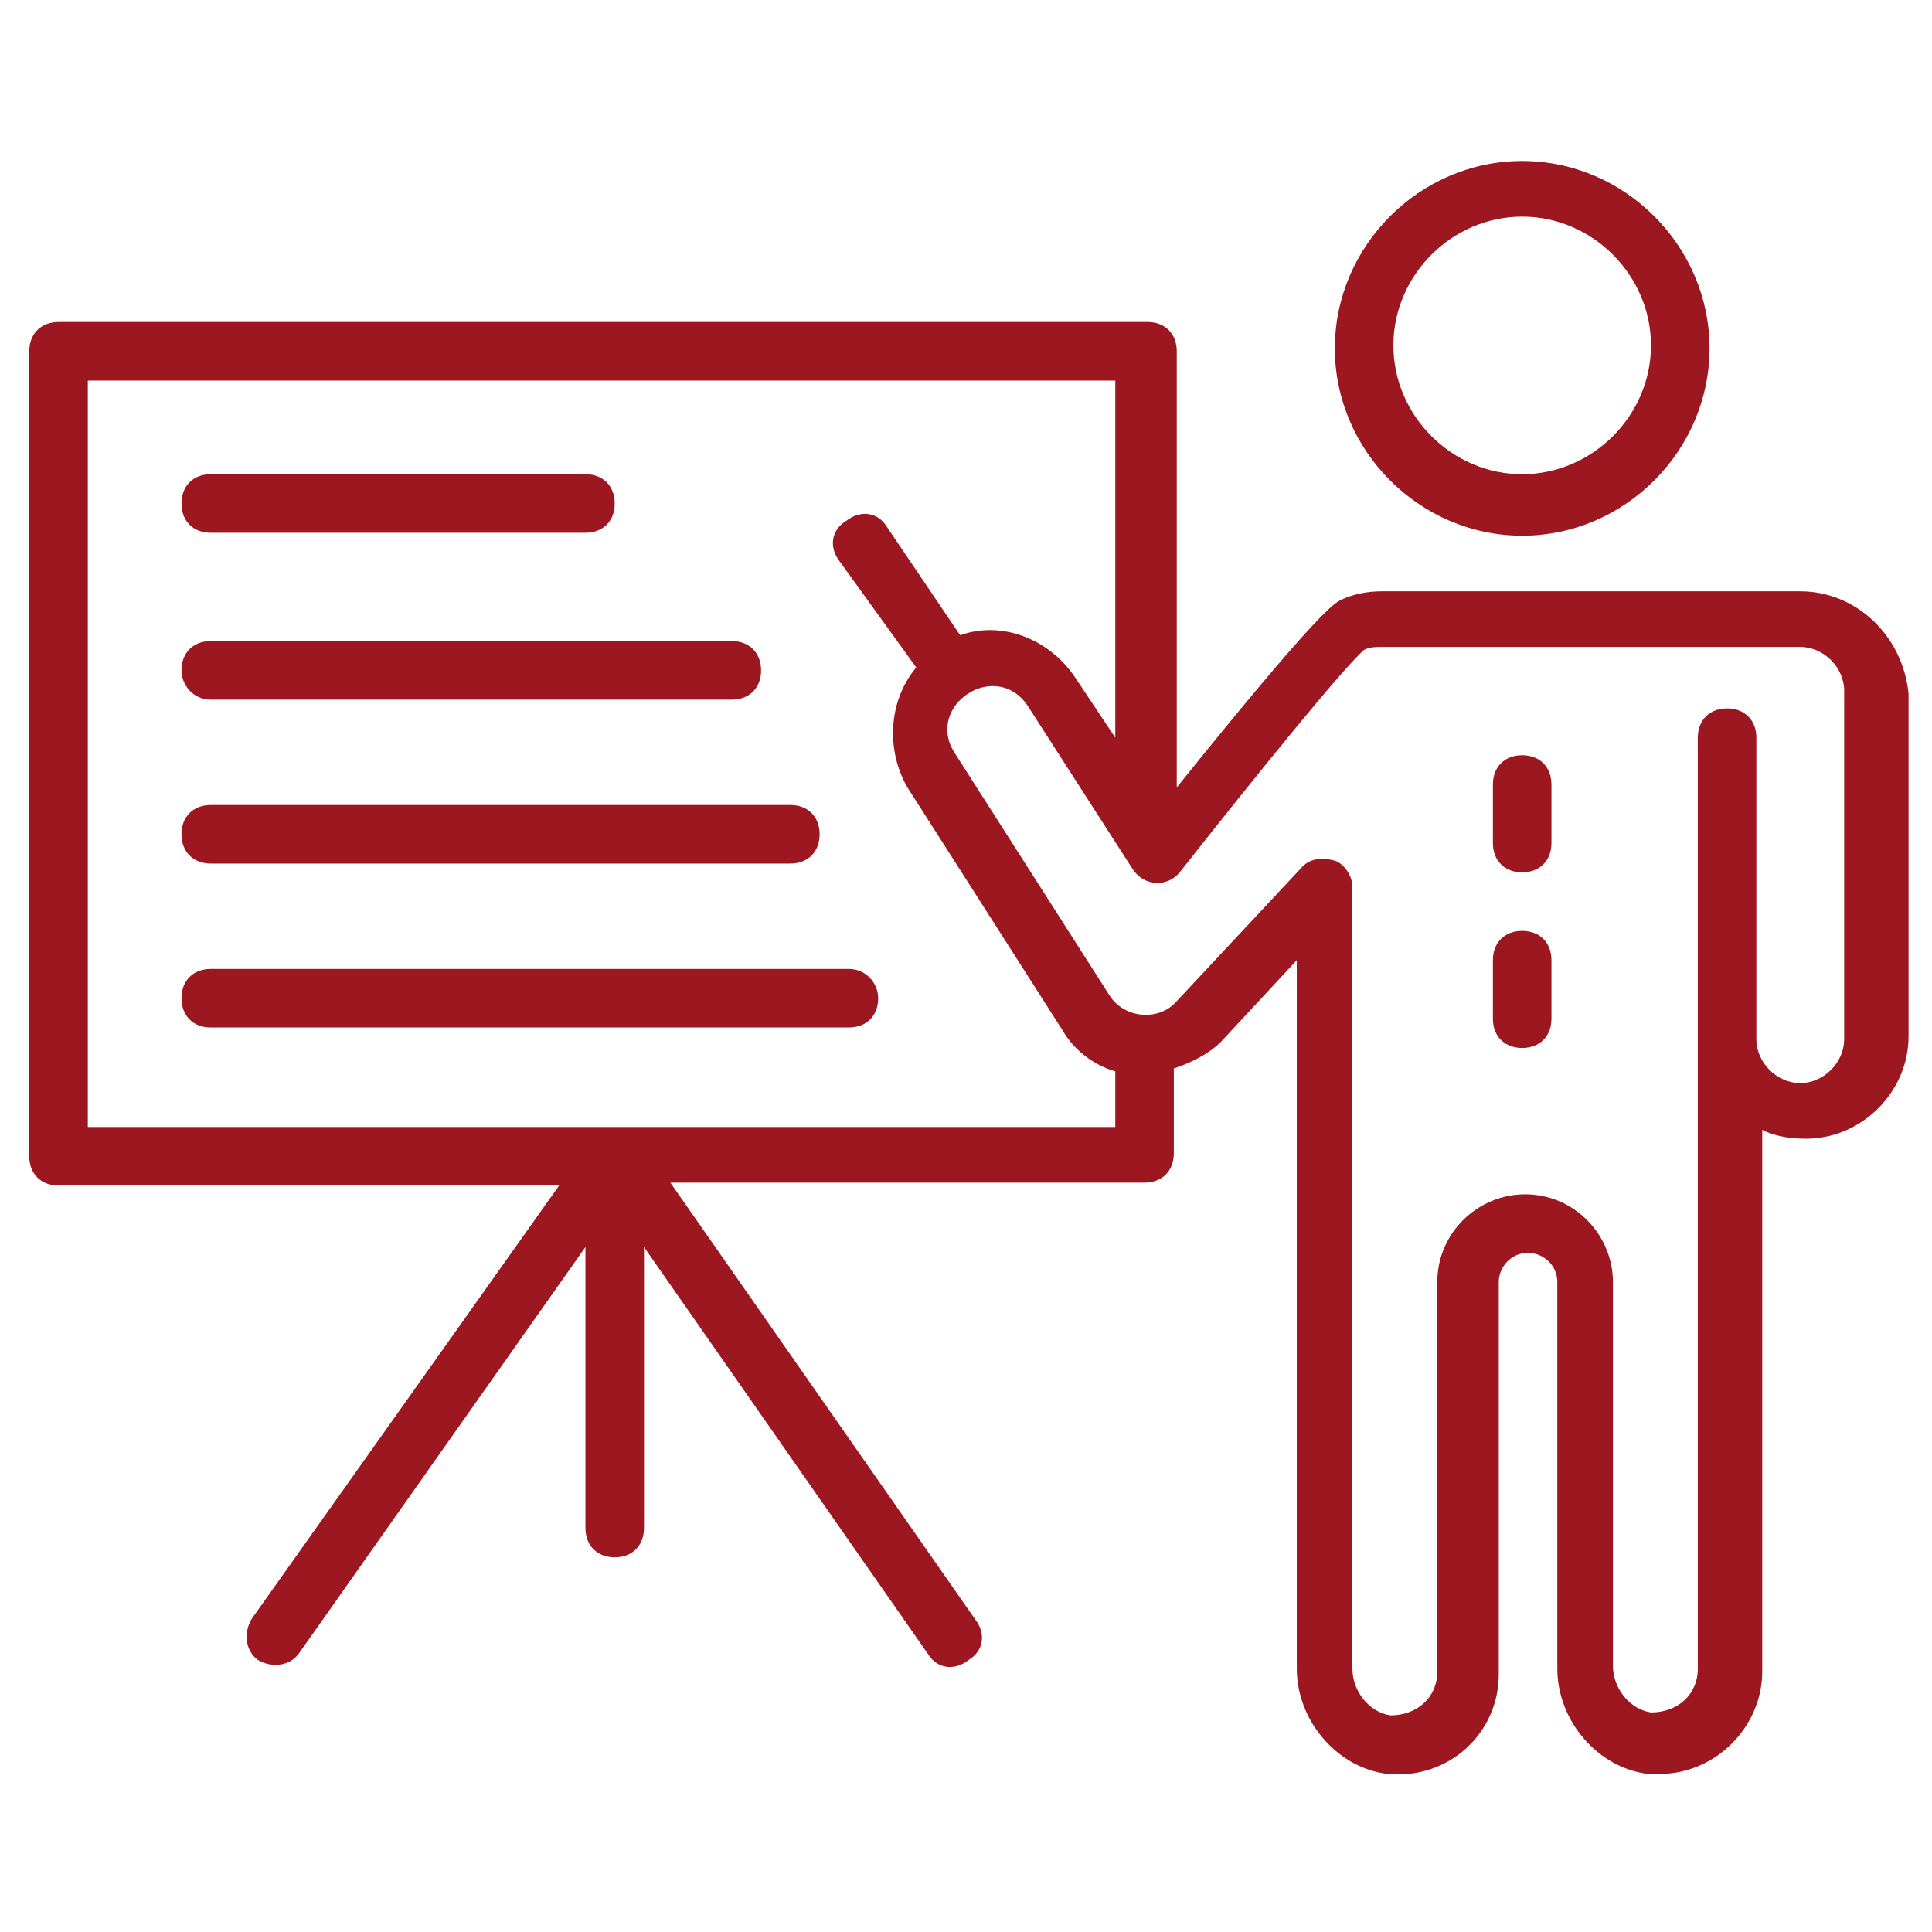
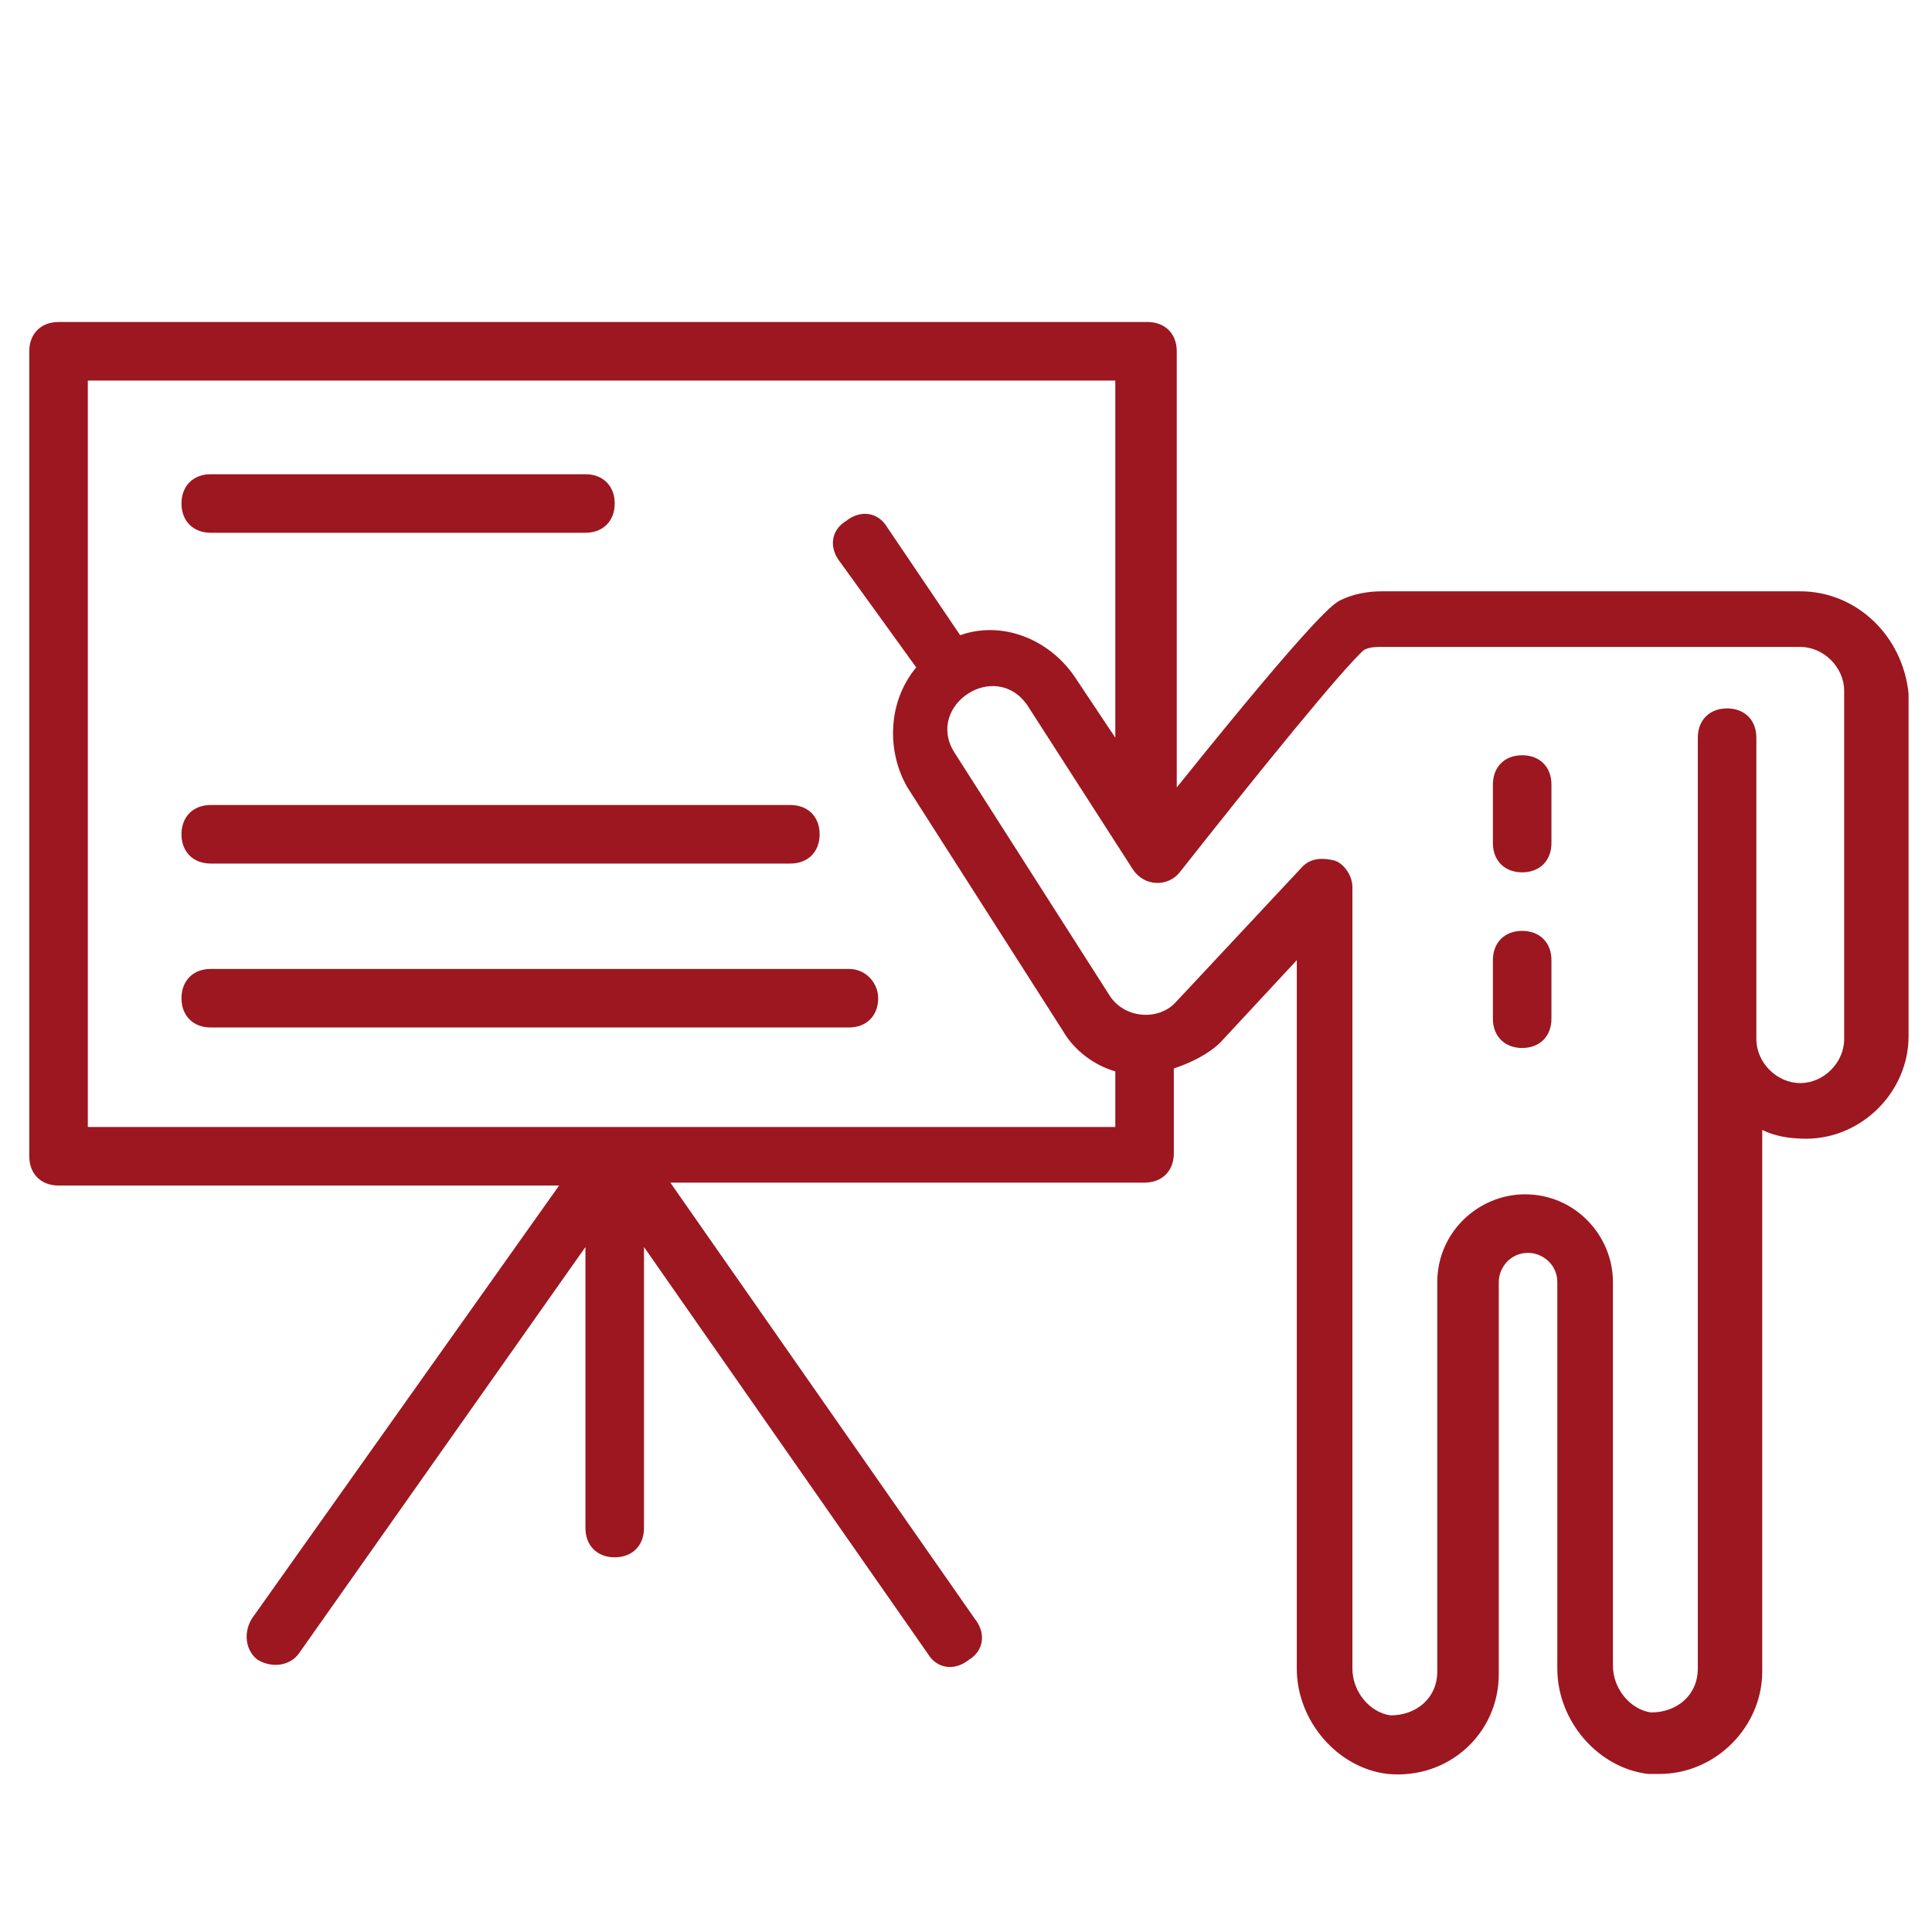
<svg xmlns="http://www.w3.org/2000/svg" width="79" height="79" viewBox="0 0 79 79" fill="none">
  <path d="M73.614 24.179H56.617C56.497 24.179 56.497 24.179 56.497 24.179C55.898 24.179 55.3 24.299 54.821 24.538C54.582 24.658 53.983 24.897 48.118 32.199V14.364C48.118 13.646 47.639 13.167 46.921 13.167H2.394C1.676 13.167 1.197 13.646 1.197 14.364V47.28C1.197 47.999 1.676 48.477 2.394 48.477H22.862L10.294 66.192C9.935 66.791 10.055 67.509 10.533 67.868C11.132 68.227 11.85 68.108 12.209 67.629L23.939 50.991V62.482C23.939 63.2 24.418 63.679 25.136 63.679C25.855 63.679 26.333 63.2 26.333 62.482V50.991L37.944 67.629C38.303 68.227 39.021 68.347 39.62 67.868C40.218 67.509 40.338 66.791 39.859 66.192L27.411 48.358H46.801C47.52 48.358 47.998 47.879 47.998 47.161V43.69C48.717 43.45 49.435 43.091 49.914 42.612L53.026 39.261V68.227C53.026 70.382 54.702 72.297 56.736 72.536C59.25 72.776 61.285 70.861 61.285 68.467V52.427C61.285 51.829 61.764 51.23 62.482 51.23C63.08 51.23 63.679 51.709 63.679 52.427V68.227C63.679 70.382 65.355 72.297 67.389 72.536H67.868C70.142 72.536 72.058 70.621 72.058 68.347V46.203C72.536 46.443 73.135 46.562 73.853 46.562C76.127 46.562 78.042 44.647 78.042 42.373V28.368C77.803 25.974 75.888 24.179 73.614 24.179ZM3.591 45.964V15.561H45.605V30.164L43.929 27.65C42.852 26.094 40.936 25.376 39.261 25.974L36.268 21.546C35.909 20.947 35.191 20.827 34.592 21.306C33.994 21.665 33.874 22.383 34.353 22.982L37.465 27.291C36.268 28.727 36.268 30.762 37.106 32.199L43.45 42.133C43.929 42.971 44.767 43.57 45.605 43.809V46.083H3.591V45.964ZM75.409 42.492C75.409 43.45 74.571 44.288 73.614 44.288C72.656 44.288 71.818 43.45 71.818 42.492V30.164C71.818 29.445 71.339 28.967 70.621 28.967C69.903 28.967 69.424 29.445 69.424 30.164V42.373V68.227C69.424 69.305 68.586 70.023 67.509 70.023C66.671 69.903 65.953 69.065 65.953 68.108V52.427C65.953 50.512 64.397 48.836 62.362 48.836C60.447 48.836 58.771 50.392 58.771 52.427V68.347C58.771 69.424 57.933 70.142 56.856 70.142C56.018 70.023 55.3 69.185 55.3 68.227V36.268C55.3 35.789 54.941 35.311 54.582 35.191C54.103 35.071 53.624 35.071 53.265 35.43L48.118 40.936C47.4 41.774 45.964 41.655 45.365 40.697L39.021 30.762C37.824 28.847 40.697 26.932 42.014 28.847L46.323 35.55C46.801 36.268 47.759 36.268 48.238 35.67C51.35 31.72 54.941 27.291 55.779 26.573C56.018 26.453 56.258 26.453 56.497 26.453H56.617H73.614C74.571 26.453 75.409 27.291 75.409 28.249V42.492Z" fill="#9C1720" />
-   <path d="M62.242 21.905C66.432 21.905 69.903 18.433 69.903 14.244C69.903 10.055 66.432 6.583 62.242 6.583C58.053 6.583 54.582 10.055 54.582 14.244C54.582 18.433 58.053 21.905 62.242 21.905ZM62.242 8.858C65.115 8.858 67.509 11.252 67.509 14.124C67.509 16.997 65.115 19.391 62.242 19.391C59.37 19.391 56.976 16.997 56.976 14.124C56.976 11.252 59.37 8.858 62.242 8.858Z" fill="#9C1720" />
  <path d="M8.618 21.785H23.939C24.658 21.785 25.136 21.306 25.136 20.588C25.136 19.87 24.658 19.391 23.939 19.391H8.618C7.9 19.391 7.421 19.87 7.421 20.588C7.421 21.306 7.9 21.785 8.618 21.785Z" fill="#9C1720" />
-   <path d="M8.618 28.608H29.924C30.642 28.608 31.121 28.129 31.121 27.411C31.121 26.692 30.642 26.214 29.924 26.214H8.618C7.9 26.214 7.421 26.692 7.421 27.411C7.421 28.009 7.9 28.608 8.618 28.608Z" fill="#9C1720" />
  <path d="M8.618 35.311H32.318C33.036 35.311 33.515 34.832 33.515 34.114C33.515 33.395 33.036 32.917 32.318 32.917H8.618C7.9 32.917 7.421 33.395 7.421 34.114C7.421 34.832 7.9 35.311 8.618 35.311Z" fill="#9C1720" />
  <path d="M34.712 39.62H8.618C7.9 39.62 7.421 40.099 7.421 40.817C7.421 41.535 7.9 42.014 8.618 42.014H34.712C35.43 42.014 35.909 41.535 35.909 40.817C35.909 40.218 35.43 39.62 34.712 39.62Z" fill="#9C1720" />
  <path d="M62.242 38.064C61.524 38.064 61.045 38.542 61.045 39.261V41.655C61.045 42.373 61.524 42.852 62.242 42.852C62.961 42.852 63.439 42.373 63.439 41.655V39.261C63.439 38.542 62.961 38.064 62.242 38.064Z" fill="#9C1720" />
  <path d="M62.242 30.882C61.524 30.882 61.045 31.361 61.045 32.079V34.473C61.045 35.191 61.524 35.67 62.242 35.67C62.961 35.67 63.439 35.191 63.439 34.473V32.079C63.439 31.361 62.961 30.882 62.242 30.882Z" fill="#9C1720" />
</svg>